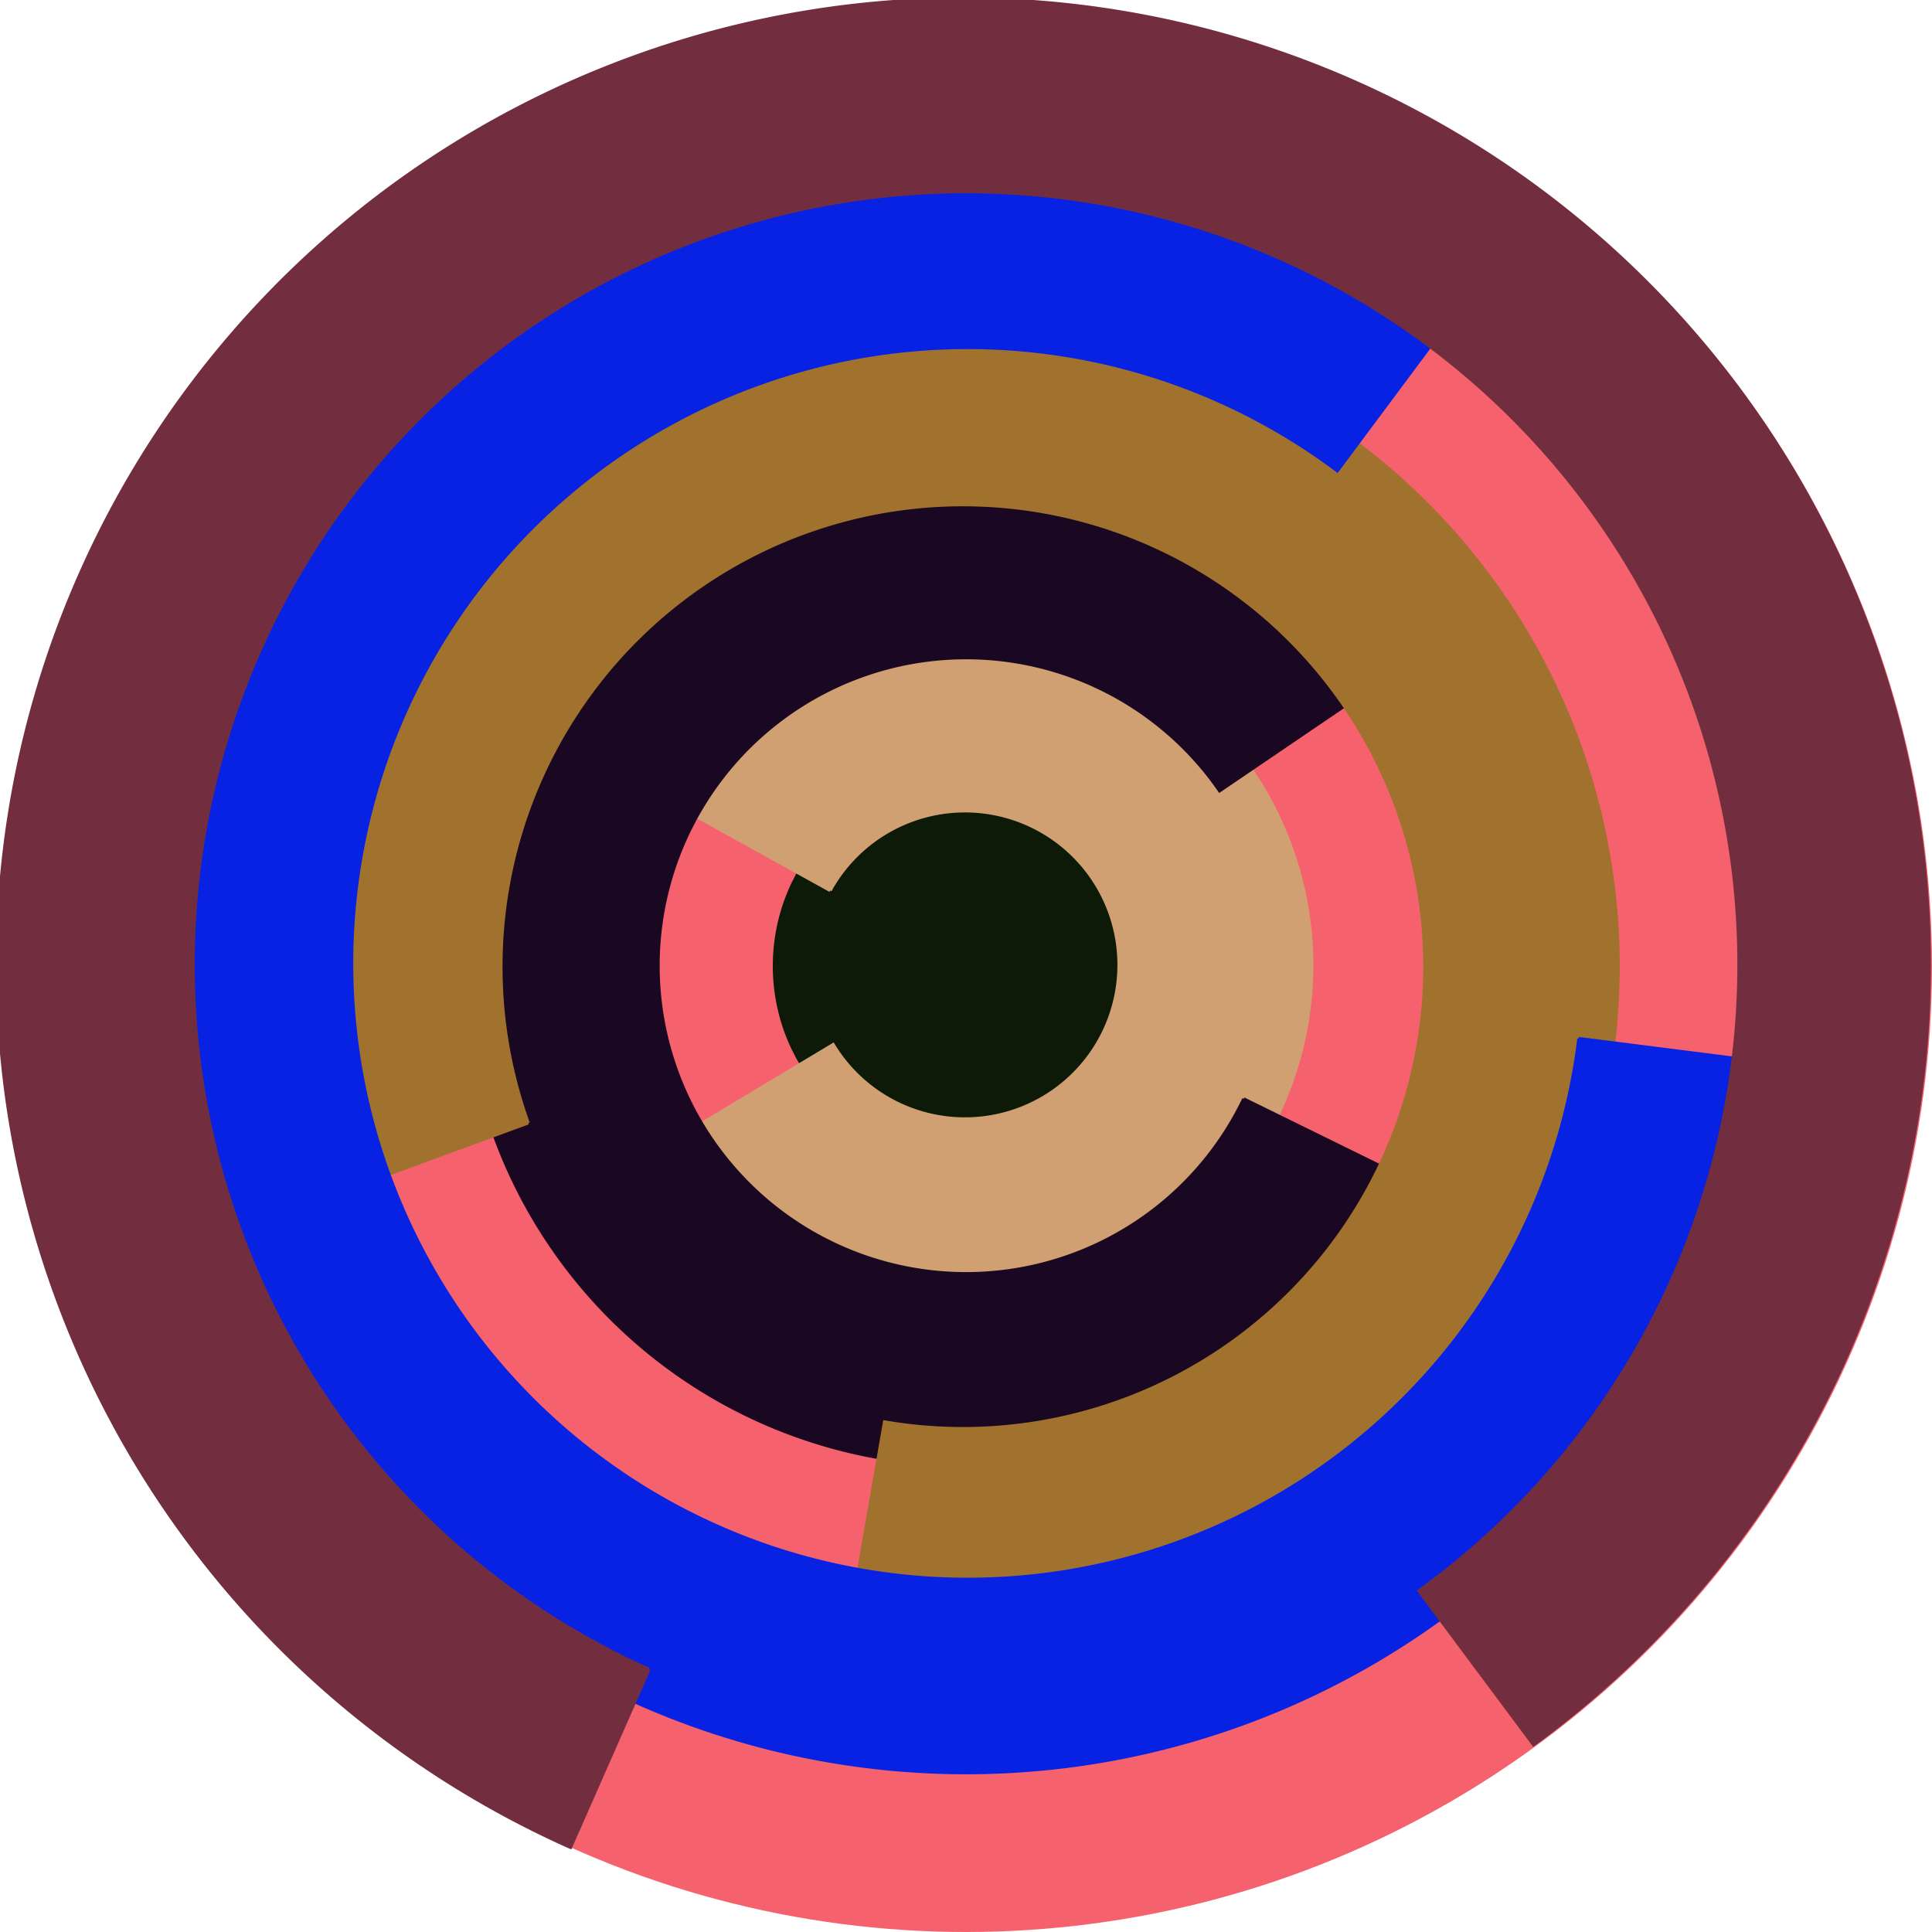
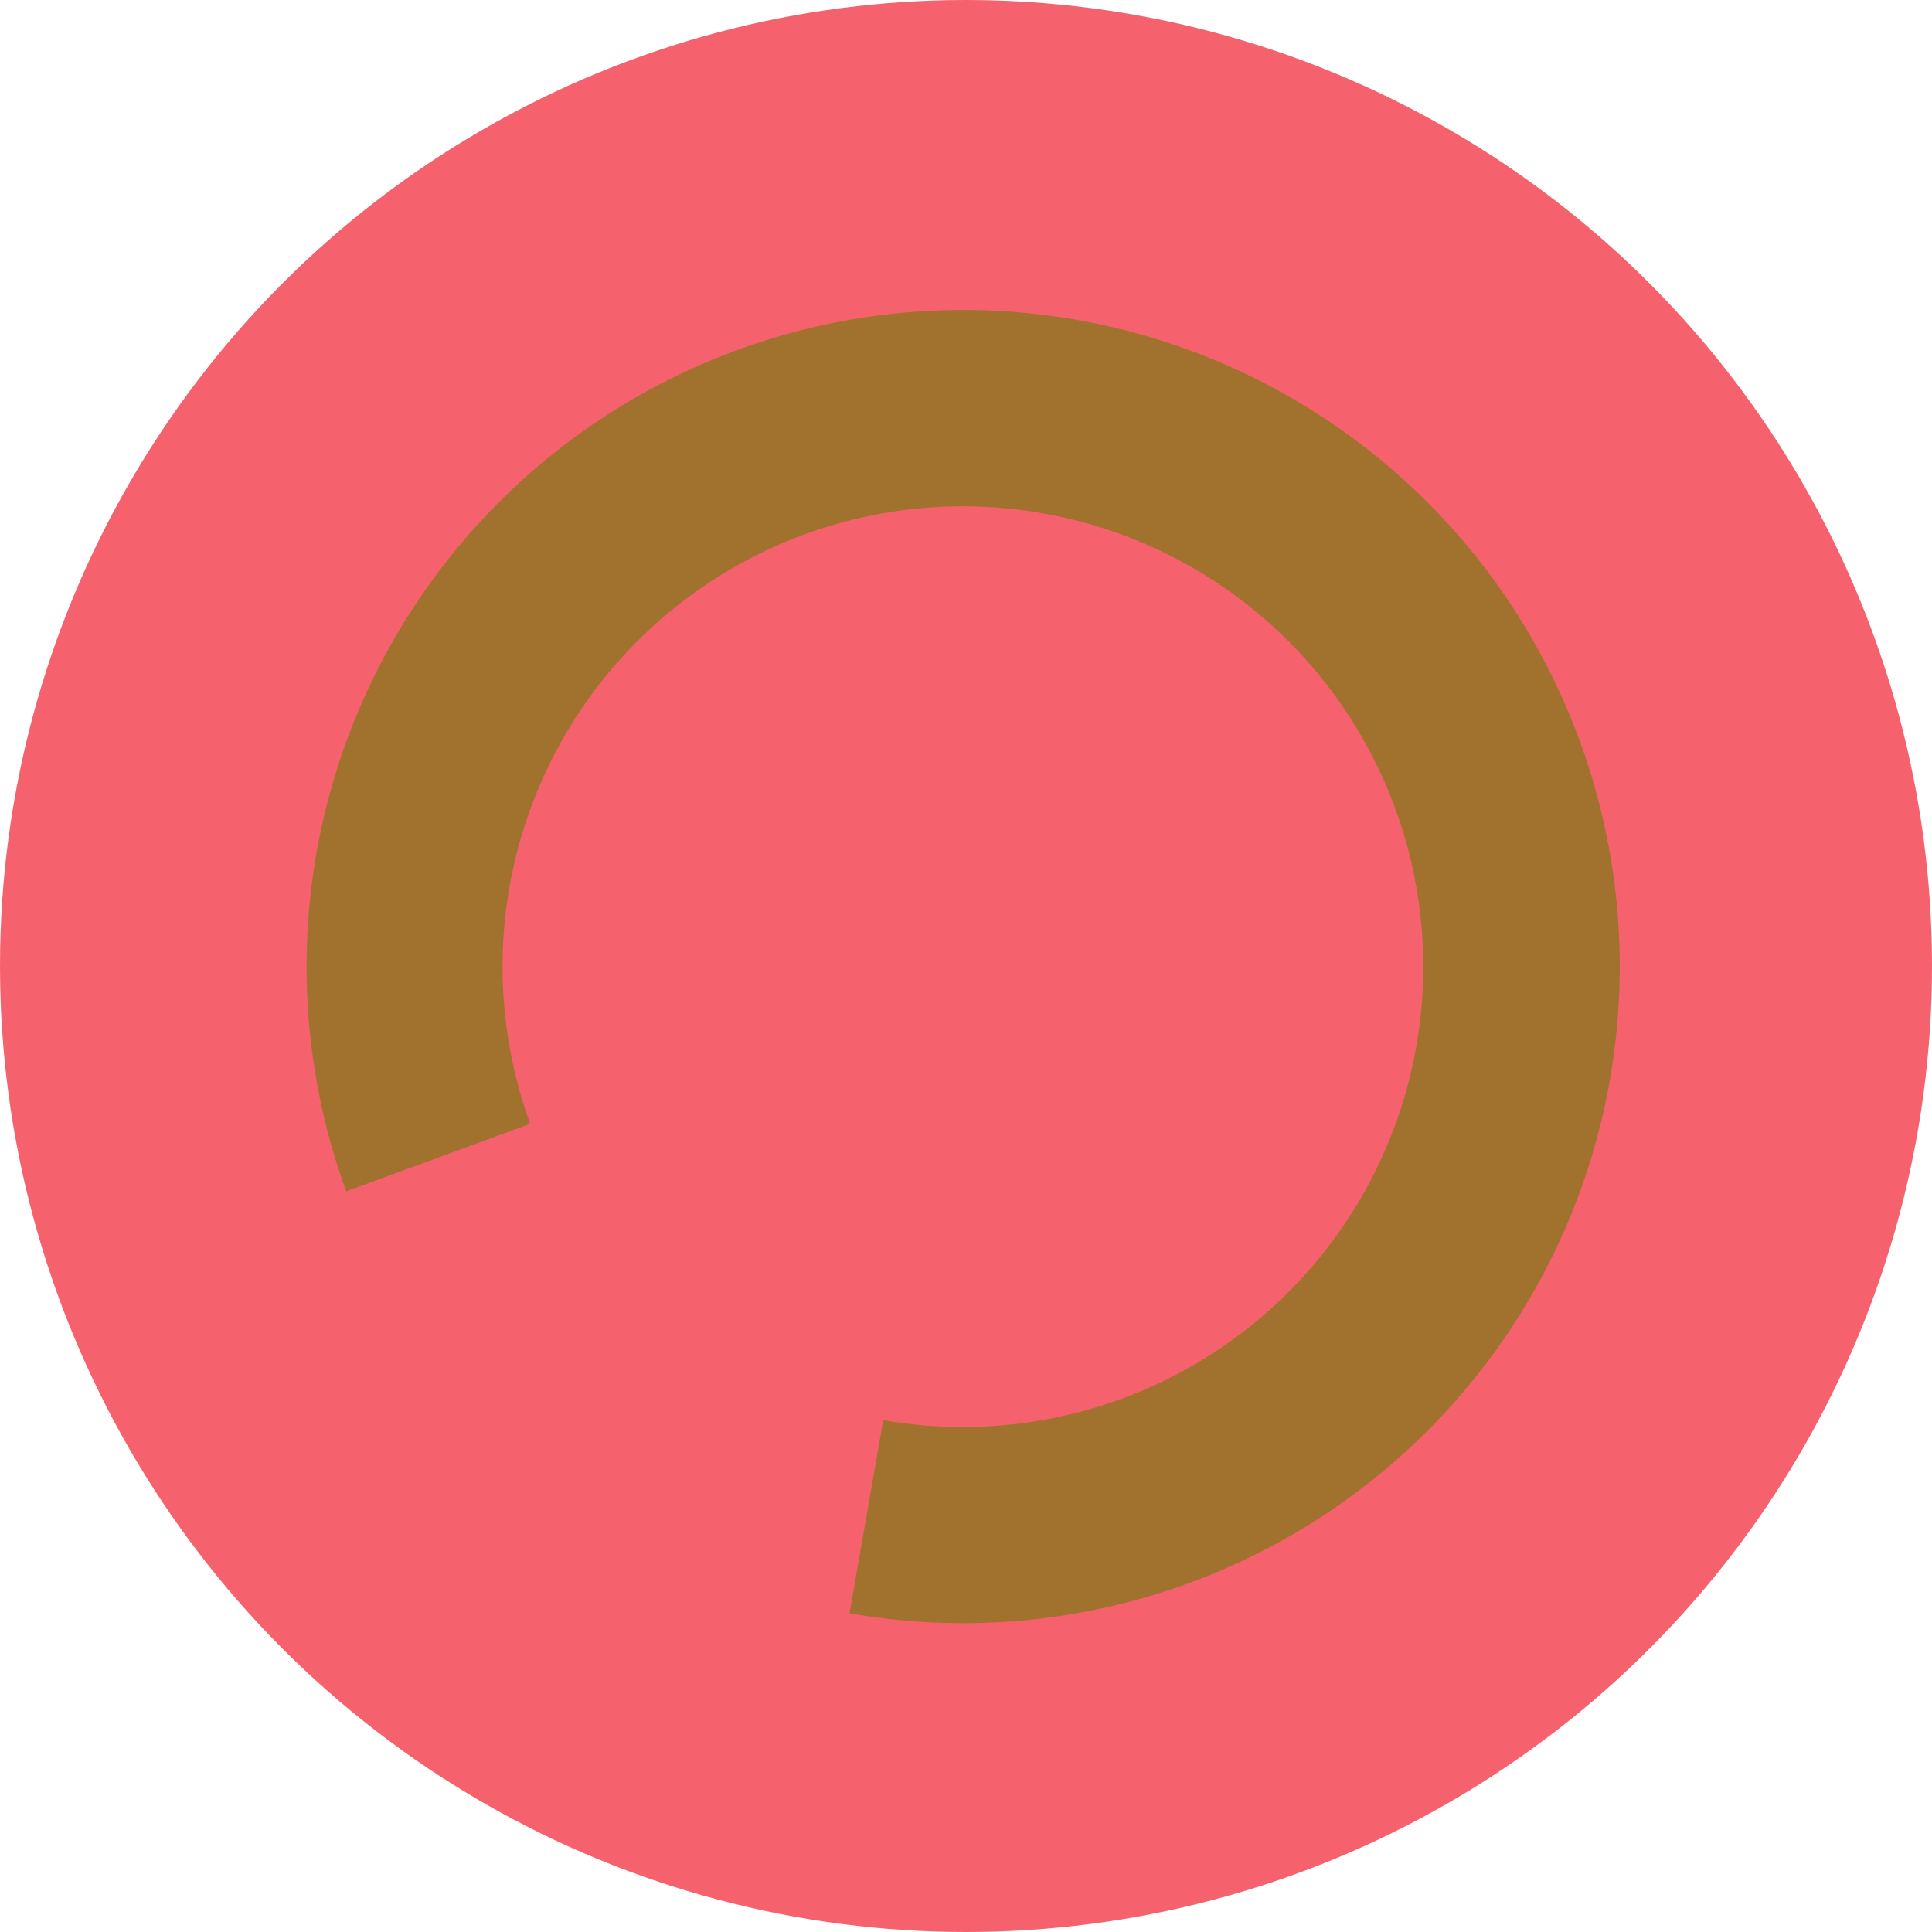
<svg xmlns="http://www.w3.org/2000/svg" version="1.1" width="640" height="640">
  <circle cx="320" cy="320" r="320" fill="rgb(245, 98, 109)" stroke="" stroke-width="0" />
-   <circle cx="320" cy="320" r="64" fill="rgb(13, 26, 7)" stroke="" stroke-width="0" />
-   <path fill="rgb(209, 160, 114)" stroke="rgb(209, 160, 114)" stroke-width="1" d="M 275,295 A 51,51 0 1 1 276,346 L 221,379 A 115,115 0 1 0 219,264 L 275,295" />
-   <path fill="rgb(26, 7, 34)" stroke="rgb(26, 7, 34)" stroke-width="1" d="M 412,364 A 102,102 0 1 1 404,262 L 457,226 A 166,166 0 1 0 469,392 L 412,364" />
  <path fill="rgb(160, 114, 46)" stroke="rgb(160, 114, 46)" stroke-width="1" d="M 175,372 A 153,153 0 1 1 293,471 L 282,534 A 217,217 0 1 0 115,394 L 175,372" />
-   <path fill="rgb(7, 34, 227)" stroke="rgb(7, 34, 227)" stroke-width="1" d="M 523,344 A 204,204 0 1 1 443,156 L 481,105 A 268,268 0 1 0 586,352 L 523,344" />
-   <path fill="rgb(114, 46, 62)" stroke="rgb(114, 46, 62)" stroke-width="1" d="M 215,553 A 256,256 0 1 1 470,527 L 508,578 A 320,320 0 1 0 189,612 L 215,553" />
</svg>